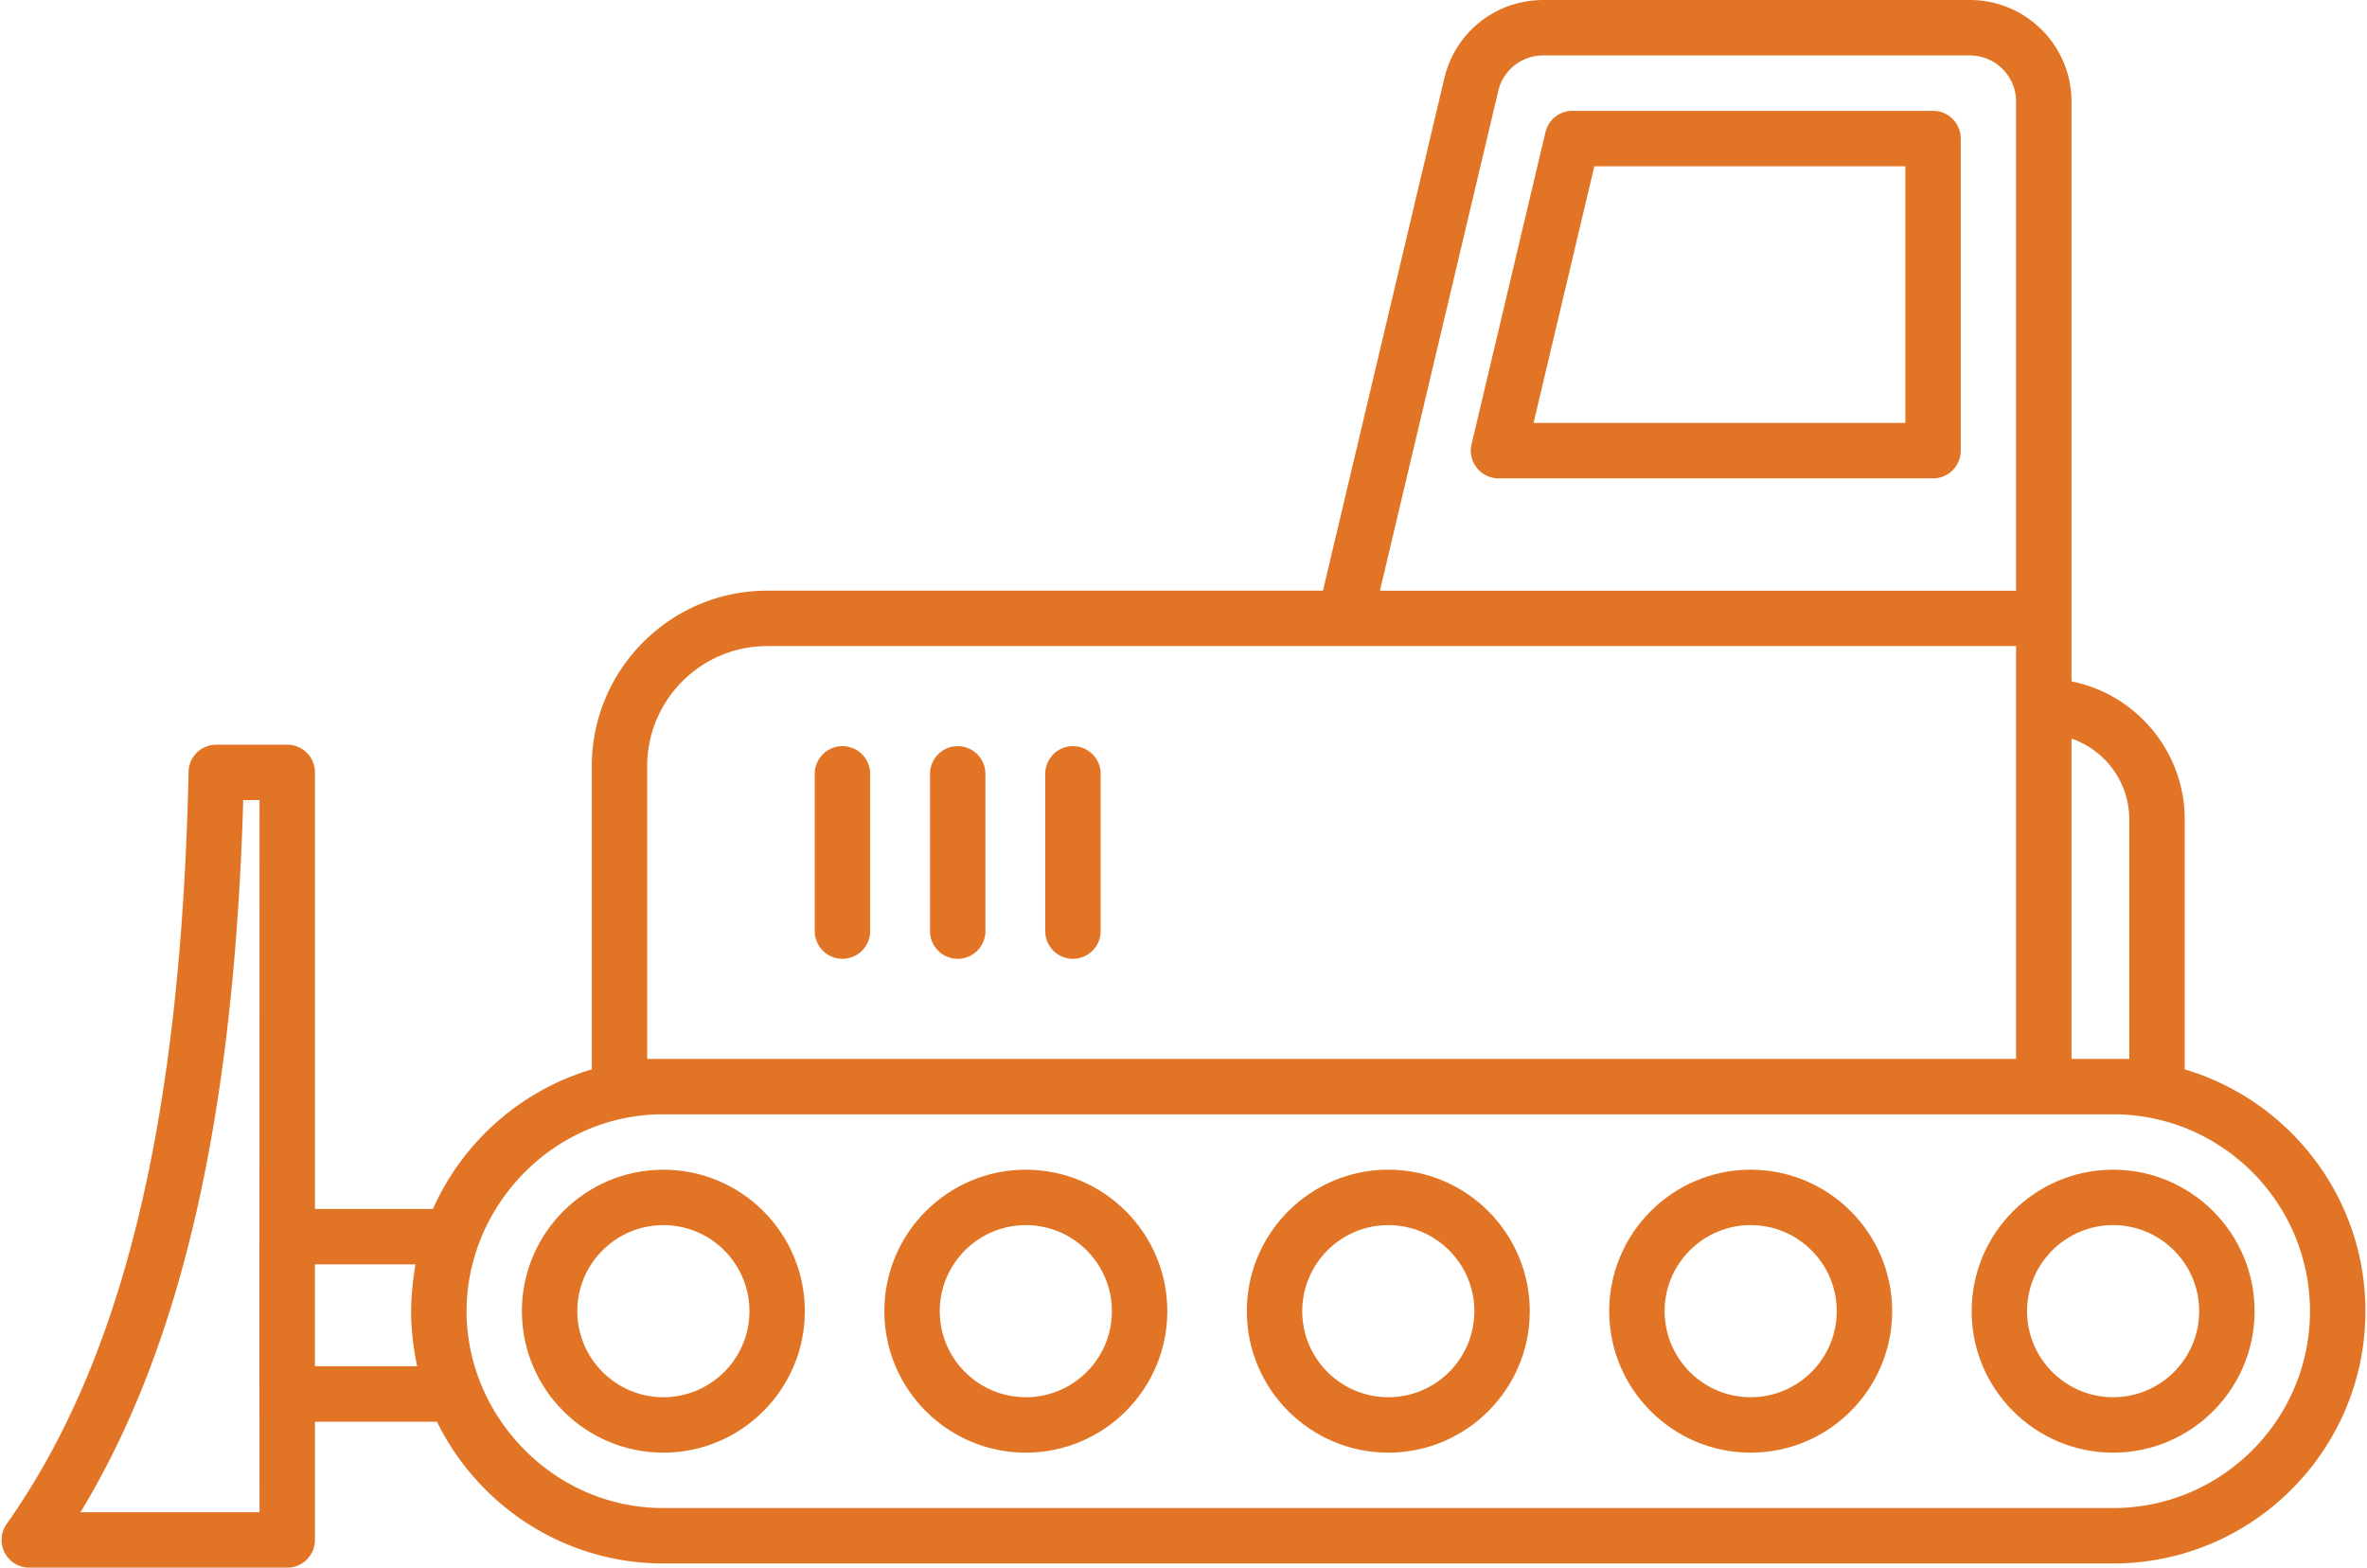
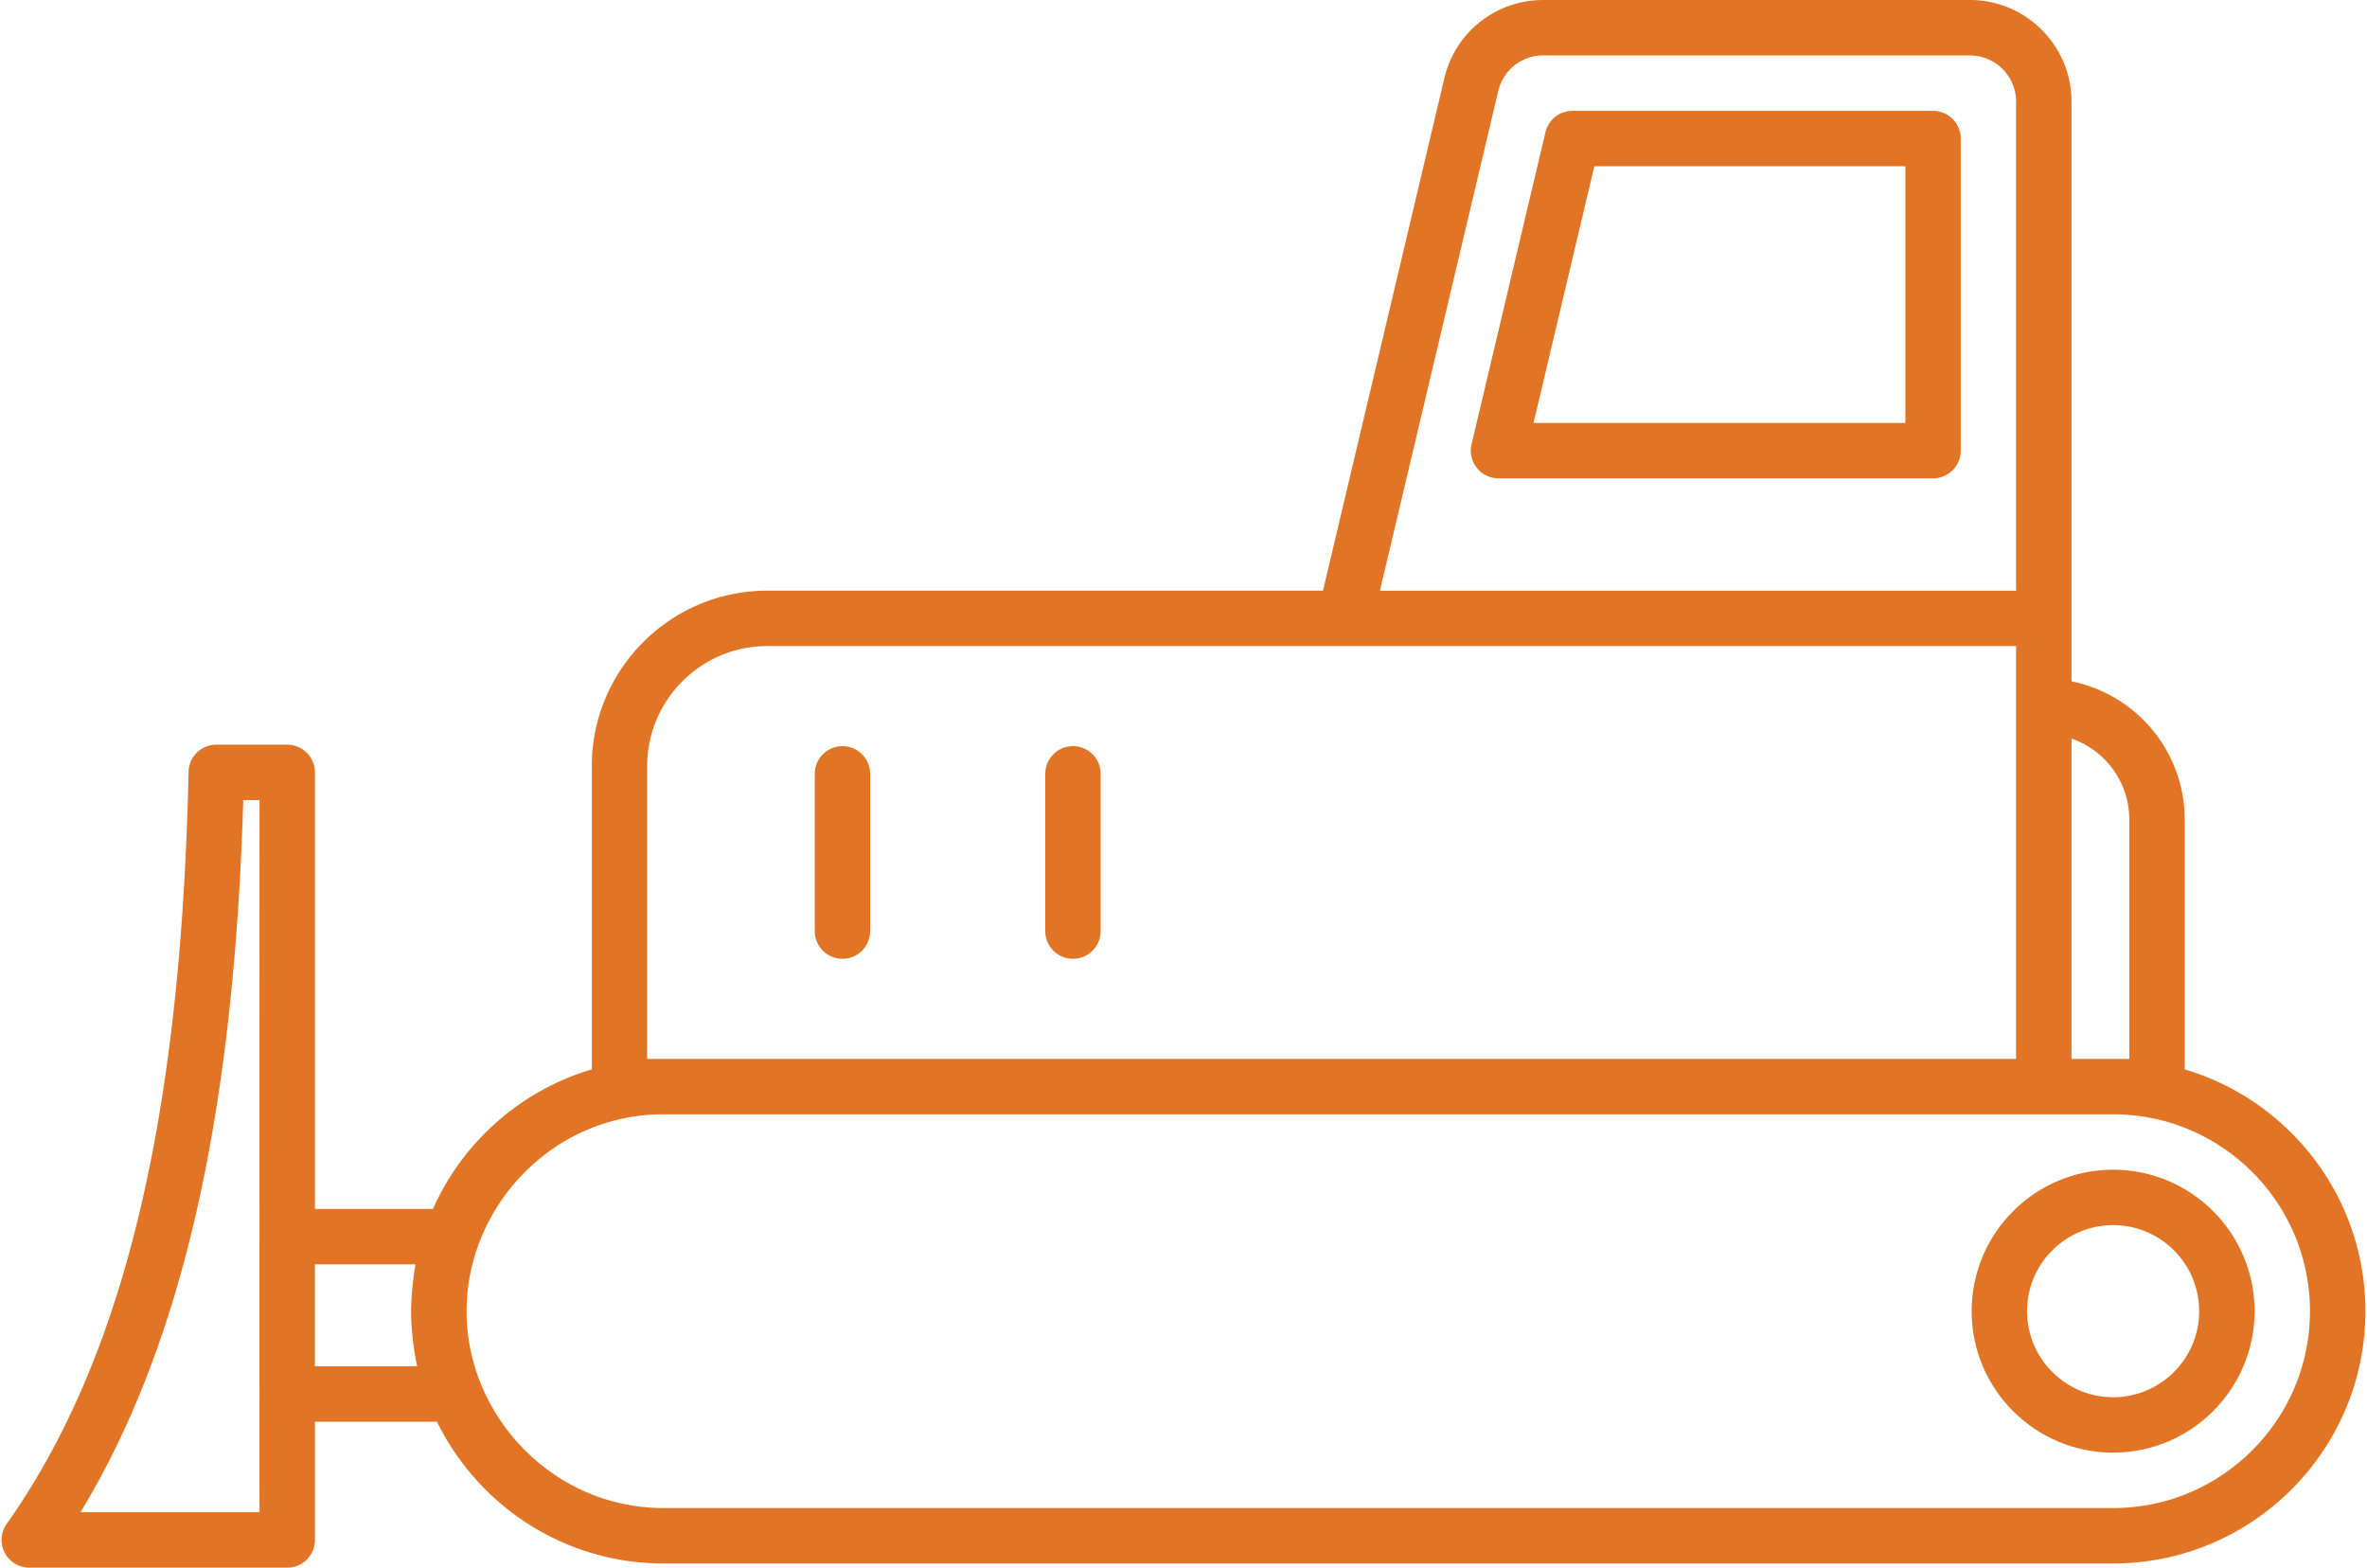
<svg xmlns="http://www.w3.org/2000/svg" preserveAspectRatio="xMidYMid meet" data-bbox="0 0 603.199 400" viewBox="0 0 603.199 400" height="400" width="604" data-type="color" role="img" aria-label="Icône de nivellement des terres">
  <g>
    <path fill="#E27525" d="M557.082 272.861v-63.766c0-17.406-12.434-31.94-28.883-35.238V25.92c0-14.294-11.631-25.92-25.92-25.92L393.385.005c-12.071 0-22.445 8.201-25.222 19.946l-30.974 130.761H195.384c-24.686 0-44.769 20.082-44.769 44.769v77.375c-18.14 5.38-32.937 18.54-40.54 35.615H79.963l.004-111.389a7.07 7.07 0 0 0-7.067-7.067H54.786c-3.842 0-6.986 3.075-7.068 6.913-1.923 88.865-16.675 149.853-46.42 191.926a7.06 7.06 0 0 0-.508 7.326A7.069 7.069 0 0 0 7.068 400H72.9a7.07 7.07 0 0 0 7.067-7.067v-30.171H111.1c10.479 21.38 32.407 36.172 57.779 36.172h369.94c35.501 0 64.38-28.873 64.38-64.375 0-29.154-19.488-53.8-46.112-61.698h-.005Zm-14.14-63.762v61.087h-14.743v-81.722c8.569 2.935 14.743 11.081 14.743 20.635ZM381.918 23.212a11.733 11.733 0 0 1 11.463-9.068l108.894.004c6.496 0 11.781 5.285 11.781 11.782v124.792H351.719l30.199-127.51ZM164.745 270.183v-74.699c0-16.888 13.74-30.629 30.629-30.629h318.681v105.333c-132.782-.005-225.093-.005-349.304-.005h-.006ZM20.141 385.858c25.834-42.559 39.134-100.914 41.53-181.707h4.155c-.054 189 0 181.87 0 181.707H20.141Zm85.912-37.238H79.96v-26.01h25.675c-.775 4.073-1.138 9.299-1.138 11.948 0 4.899.735 10.379 1.556 14.062Zm432.755 36.172H168.867c-28.17 0-50.211-23.557-50.211-50.216 0-26.624 21.9-50.253 50.211-50.253h369.941c27.702 0 50.239 22.531 50.239 50.235 0 27.703-22.536 50.235-50.239 50.235v-.001Z" data-color="1" />
-     <path fill="#E27525" d="M168.874 298.457c-19.905 0-36.1 16.19-36.1 36.1s16.195 36.1 36.1 36.1h.005c19.905 0 36.1-16.19 36.1-36.1s-16.194-36.1-36.105-36.1Zm0 58.06c-12.107 0-21.96-9.848-21.96-21.96s9.853-21.96 21.965-21.96c12.108 0 21.96 9.848 21.96 21.96s-9.853 21.96-21.965 21.96Z" data-color="1" />
-     <path fill="#E27525" d="M261.36 298.457c-19.906 0-36.1 16.19-36.1 36.1s16.194 36.1 36.1 36.1h.009c19.905 0 36.1-16.19 36.1-36.1s-16.199-36.1-36.109-36.1Zm0 58.06c-12.108 0-21.96-9.848-21.96-21.96s9.857-21.96 21.969-21.96c12.107 0 21.96 9.848 21.96 21.96.004 12.112-9.853 21.96-21.969 21.96Z" data-color="1" />
-     <path fill="#E27525" d="M353.857 298.457c-19.906 0-36.1 16.19-36.1 36.1s16.194 36.1 36.1 36.1h.004c19.906 0 36.1-16.19 36.1-36.1-.005-19.91-16.199-36.1-36.104-36.1Zm0 58.06c-12.108 0-21.96-9.848-21.96-21.96s9.853-21.96 21.964-21.96c12.108 0 21.96 9.848 21.96 21.96s-9.853 21.96-21.964 21.96Z" data-color="1" />
-     <path fill="#E27525" d="M446.329 298.457c-19.905 0-36.1 16.19-36.1 36.1s16.195 36.1 36.1 36.1h.005c19.906 0 36.1-16.19 36.1-36.1s-16.194-36.1-36.105-36.1Zm0 58.06c-12.107 0-21.96-9.848-21.96-21.96s9.853-21.96 21.965-21.96c12.108 0 21.96 9.848 21.96 21.96s-9.853 21.96-21.965 21.96Z" data-color="1" />
    <path fill="#E27525" d="M538.815 298.457c-19.906 0-36.1 16.19-36.1 36.1s16.194 36.1 36.1 36.1h.004c19.906 0 36.1-16.19 36.1-36.1s-16.194-36.1-36.104-36.1Zm0 58.06c-12.108 0-21.96-9.848-21.96-21.96s9.853-21.96 21.964-21.96c12.108 0 21.96 9.848 21.96 21.96s-9.853 21.96-21.964 21.96Z" data-color="1" />
    <path fill="#E27525" d="M492.862 28.281h-92.018a7.08 7.08 0 0 0-6.882 5.44l-18.857 79.634a7.06 7.06 0 0 0 1.334 6.01 7.057 7.057 0 0 0 5.543 2.686l110.88.004a7.07 7.07 0 0 0 7.068-7.067V35.353a7.066 7.066 0 0 0-7.068-7.072Zm-7.067 79.634h-94.872l15.514-65.494h79.358v65.494Z" data-color="1" />
    <path fill="#E27525" d="M214.571 190.387a7.07 7.07 0 0 0-7.067 7.067v40.129a7.07 7.07 0 0 0 7.067 7.067 7.07 7.07 0 0 0 7.068-7.067v-40.129a7.07 7.07 0 0 0-7.068-7.067Z" data-color="1" />
-     <path fill="#E27525" d="M243.986 190.387a7.07 7.07 0 0 0-7.067 7.067v40.129a7.07 7.07 0 0 0 7.067 7.067 7.07 7.07 0 0 0 7.068-7.067v-40.129a7.07 7.07 0 0 0-7.068-7.067Z" data-color="1" />
    <path fill="#E27525" d="M273.391 190.387a7.07 7.07 0 0 0-7.068 7.067v40.129a7.07 7.07 0 0 0 7.068 7.067 7.07 7.07 0 0 0 7.067-7.067v-40.129c.005-3.901-3.162-7.067-7.067-7.067Z" data-color="1" />
  </g>
</svg>